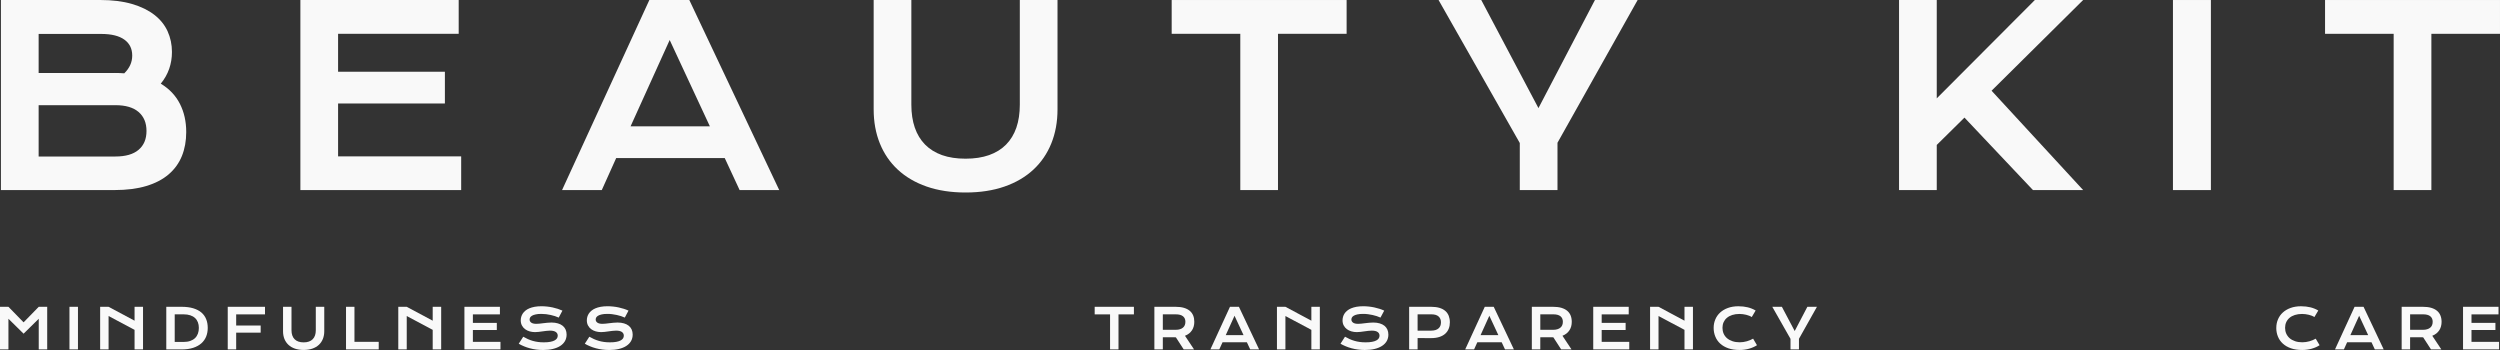
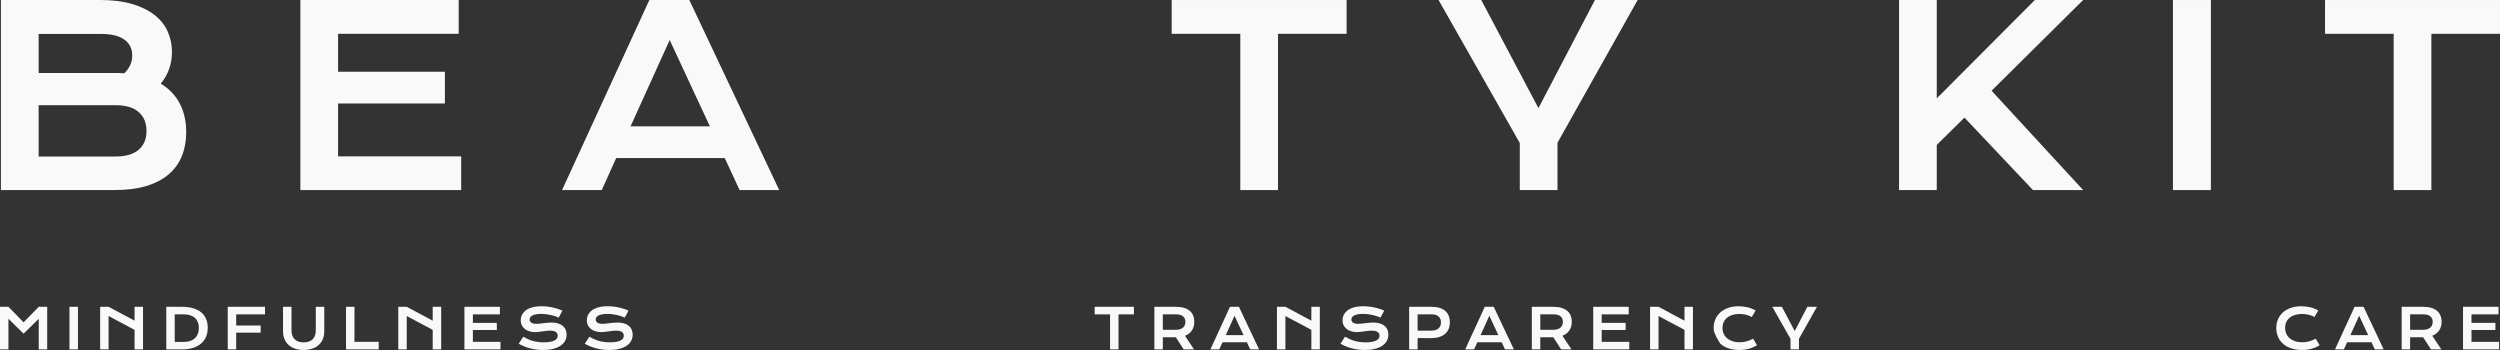
<svg xmlns="http://www.w3.org/2000/svg" width="200" height="28" viewBox="0 0 200 28" fill="none">
  <rect x="0" y="0" width="200" height="28" fill="#333333" stroke="none" />
  <path d="M9.236 12.52C10.048 12.52 10.665 12.342 11.087 11.985C11.509 11.628 11.72 11.126 11.72 10.477C11.72 9.828 11.509 9.323 11.087 8.959C10.665 8.596 10.048 8.414 9.236 8.414H3.091V12.52H9.236V12.52ZM9.179 5.837C9.44 5.837 9.694 5.846 9.941 5.866C10.366 5.451 10.578 4.978 10.578 4.447C10.578 3.895 10.367 3.468 9.946 3.168C9.524 2.865 8.907 2.715 8.096 2.715H3.091V5.838H9.179V5.837ZM0.074 0H8.019C8.99 0 9.835 0.106 10.555 0.316C11.275 0.527 11.873 0.818 12.349 1.188C12.824 1.558 13.178 1.996 13.409 2.504C13.64 3.014 13.756 3.564 13.756 4.154C13.756 5.12 13.458 5.967 12.862 6.693C13.547 7.108 14.058 7.646 14.393 8.309C14.73 8.97 14.898 9.722 14.898 10.565C14.898 11.272 14.782 11.91 14.552 12.481C14.319 13.053 13.967 13.541 13.495 13.946C13.022 14.351 12.427 14.663 11.707 14.879C10.987 15.097 10.137 15.205 9.161 15.205H0.074V0Z" fill="#F9F9F9" />
  <path d="M24.031 0H36.695V2.704H27.047V5.739H35.591V8.279H27.047V12.51H36.894V15.206H24.031V0Z" fill="#F9F9F9" />
  <path d="M56.791 10.108L53.575 3.201L50.445 10.108H56.791ZM51.948 0.001H55.145L62.338 15.205H59.169L57.98 12.647H49.294L48.143 15.205H44.965L51.948 0.001Z" fill="#F9F9F9" />
-   <path d="M69.893 0H72.908V8.376C72.908 9.063 73 9.674 73.184 10.21C73.368 10.744 73.642 11.196 74.007 11.567C74.372 11.936 74.824 12.217 75.362 12.409C75.902 12.6 76.53 12.695 77.246 12.695C77.957 12.695 78.584 12.6 79.125 12.409C79.668 12.217 80.122 11.936 80.486 11.567C80.852 11.196 81.125 10.744 81.31 10.21C81.494 9.674 81.585 9.063 81.585 8.376V0H84.601V8.746C84.601 9.744 84.436 10.653 84.106 11.47C83.776 12.287 83.298 12.988 82.67 13.571C82.042 14.154 81.273 14.606 80.361 14.923C79.452 15.241 78.413 15.4 77.246 15.4C76.079 15.4 75.04 15.241 74.13 14.923C73.221 14.606 72.451 14.154 71.823 13.571C71.195 12.988 70.716 12.287 70.387 11.47C70.057 10.653 69.893 9.745 69.893 8.746V0Z" fill="#F9F9F9" />
  <path d="M99.224 2.704H93.734V0.001H107.729V2.704H102.239V15.205H99.224V2.704Z" fill="#F9F9F9" />
  <path d="M121.583 11.441L115.084 0H118.5L123.076 8.649L127.596 0H131.012L124.599 11.42V15.206H121.583V11.441Z" fill="#F9F9F9" />
  <path d="M151.924 0H154.94V7.87L162.789 0H166.652L159.326 7.258L166.652 15.206H162.637L157.157 9.408L154.94 11.596V15.206H151.924V0Z" fill="#F9F9F9" />
  <path d="M173.836 0.001H176.871V15.206H173.836V0.001Z" fill="#F9F9F9" />
  <path d="M191.493 2.705H186.004V0.001H199.999V2.705H194.51V15.205H191.493V2.705Z" fill="#F9F9F9" />
  <path d="M0 24.544H0.675L1.887 25.787L3.099 24.544H3.776V27.952H3.099V25.502L1.887 26.695L0.675 25.502V27.952H0V24.544Z" fill="#F9F9F9" />
  <path d="M5.557 24.544H6.237V27.952H5.557V24.544Z" fill="#F9F9F9" />
  <path d="M8.012 24.544H8.687L10.765 25.656V24.544H11.442V27.952H10.765V26.388L8.687 25.282V27.952H8.012V24.544Z" fill="#F9F9F9" />
  <path d="M14.69 27.355C14.891 27.355 15.069 27.329 15.22 27.275C15.373 27.221 15.5 27.147 15.601 27.049C15.703 26.951 15.779 26.834 15.831 26.696C15.882 26.558 15.908 26.404 15.908 26.234C15.908 26.067 15.882 25.916 15.831 25.782C15.779 25.647 15.703 25.533 15.601 25.44C15.5 25.345 15.373 25.274 15.22 25.223C15.069 25.172 14.891 25.147 14.69 25.147H13.977V27.356H14.69V27.355ZM13.303 24.544H14.523C14.88 24.544 15.191 24.583 15.454 24.661C15.716 24.741 15.935 24.851 16.108 24.998C16.28 25.145 16.408 25.322 16.492 25.531C16.578 25.739 16.619 25.974 16.619 26.233C16.619 26.479 16.578 26.708 16.495 26.919C16.41 27.129 16.282 27.311 16.111 27.464C15.938 27.618 15.72 27.738 15.457 27.825C15.193 27.911 14.884 27.954 14.528 27.954L13.303 27.952V24.544Z" fill="#F9F9F9" />
  <path d="M18.219 24.544H21.2V25.15H18.894V26.042H20.853V26.612H18.894V27.952H18.219V24.544Z" fill="#F9F9F9" />
  <path d="M22.643 24.544H23.32V26.421C23.32 26.576 23.34 26.713 23.382 26.833C23.423 26.953 23.484 27.053 23.566 27.135C23.647 27.219 23.748 27.282 23.87 27.325C23.991 27.368 24.132 27.39 24.292 27.39C24.451 27.39 24.591 27.368 24.714 27.325C24.835 27.282 24.936 27.219 25.018 27.135C25.098 27.053 25.161 26.953 25.202 26.833C25.243 26.712 25.264 26.576 25.264 26.421V24.544H25.941V26.505C25.941 26.728 25.903 26.931 25.83 27.115C25.756 27.299 25.648 27.456 25.508 27.587C25.366 27.717 25.194 27.819 24.989 27.889C24.786 27.96 24.553 27.996 24.292 27.996C24.03 27.996 23.797 27.96 23.592 27.889C23.39 27.819 23.217 27.717 23.076 27.587C22.936 27.456 22.828 27.299 22.753 27.115C22.681 26.932 22.643 26.729 22.643 26.505V24.544H22.643Z" fill="#F9F9F9" />
  <path d="M27.682 24.544H28.357V27.347H30.297V27.952H27.682V24.544Z" fill="#F9F9F9" />
  <path d="M31.863 24.544H32.539L34.616 25.656V24.544H35.294V27.952H34.616V26.388L32.539 25.282V27.952H31.863V24.544Z" fill="#F9F9F9" />
  <path d="M37.154 24.544H39.993V25.15H37.83V25.831H39.745V26.401H37.83V27.348H40.038V27.952H37.154V24.544Z" fill="#F9F9F9" />
  <path d="M41.861 26.938C41.981 27.008 42.103 27.071 42.228 27.127C42.352 27.183 42.483 27.23 42.615 27.269C42.748 27.307 42.889 27.337 43.037 27.357C43.183 27.378 43.339 27.387 43.507 27.387C43.708 27.387 43.877 27.375 44.019 27.347C44.159 27.321 44.274 27.284 44.362 27.236C44.452 27.188 44.517 27.132 44.559 27.067C44.597 27.002 44.619 26.93 44.619 26.853C44.619 26.73 44.568 26.632 44.466 26.559C44.366 26.489 44.211 26.45 44 26.45C43.909 26.45 43.809 26.458 43.708 26.47C43.605 26.482 43.502 26.495 43.398 26.51C43.294 26.525 43.19 26.538 43.09 26.551C42.988 26.563 42.891 26.569 42.802 26.569C42.653 26.569 42.509 26.549 42.372 26.51C42.235 26.471 42.114 26.413 42.007 26.333C41.901 26.255 41.817 26.156 41.755 26.039C41.692 25.922 41.66 25.784 41.66 25.627C41.66 25.535 41.673 25.441 41.698 25.35C41.724 25.259 41.764 25.171 41.818 25.087C41.873 25.004 41.944 24.926 42.03 24.855C42.117 24.782 42.221 24.719 42.343 24.668C42.467 24.614 42.61 24.575 42.77 24.544C42.931 24.515 43.116 24.499 43.322 24.499C43.471 24.499 43.621 24.509 43.772 24.525C43.923 24.542 44.069 24.564 44.212 24.596C44.355 24.627 44.494 24.663 44.624 24.706C44.757 24.749 44.88 24.797 44.995 24.849L44.698 25.408C44.603 25.365 44.503 25.326 44.395 25.289C44.286 25.254 44.173 25.224 44.056 25.198C43.937 25.171 43.815 25.151 43.69 25.135C43.564 25.12 43.436 25.112 43.304 25.112C43.118 25.112 42.964 25.126 42.845 25.155C42.725 25.181 42.629 25.216 42.558 25.259C42.487 25.301 42.438 25.349 42.409 25.403C42.382 25.457 42.368 25.508 42.368 25.561C42.368 25.663 42.412 25.746 42.502 25.811C42.592 25.876 42.728 25.907 42.911 25.907C42.985 25.907 43.07 25.902 43.167 25.891C43.262 25.881 43.363 25.868 43.47 25.855C43.574 25.843 43.684 25.831 43.793 25.82C43.903 25.808 44.01 25.803 44.114 25.803C44.31 25.803 44.484 25.825 44.635 25.872C44.786 25.916 44.914 25.981 45.016 26.064C45.118 26.147 45.196 26.248 45.249 26.367C45.301 26.486 45.328 26.618 45.328 26.765C45.328 26.961 45.283 27.136 45.195 27.29C45.106 27.443 44.979 27.572 44.814 27.678C44.65 27.782 44.452 27.862 44.221 27.917C43.99 27.973 43.731 27.999 43.446 27.999C43.258 27.999 43.075 27.988 42.895 27.964C42.716 27.94 42.545 27.905 42.381 27.861C42.216 27.817 42.059 27.764 41.912 27.701C41.763 27.641 41.626 27.572 41.498 27.498L41.86 26.938L41.861 26.938Z" fill="#F9F9F9" />
  <path d="M47.148 26.938C47.268 27.008 47.39 27.071 47.516 27.127C47.639 27.182 47.77 27.229 47.902 27.268C48.035 27.307 48.177 27.337 48.324 27.357C48.47 27.378 48.627 27.387 48.794 27.387C48.995 27.387 49.165 27.375 49.306 27.347C49.447 27.321 49.562 27.284 49.65 27.236C49.739 27.188 49.805 27.132 49.846 27.067C49.886 27.002 49.905 26.929 49.905 26.853C49.905 26.73 49.855 26.631 49.754 26.559C49.654 26.488 49.499 26.45 49.288 26.45C49.195 26.45 49.097 26.457 48.995 26.469C48.893 26.482 48.789 26.495 48.685 26.51C48.581 26.525 48.477 26.537 48.375 26.551C48.275 26.563 48.177 26.569 48.089 26.569C47.94 26.569 47.796 26.549 47.659 26.51C47.522 26.471 47.401 26.412 47.294 26.333C47.188 26.255 47.104 26.156 47.042 26.039C46.979 25.922 46.947 25.783 46.947 25.627C46.947 25.534 46.96 25.441 46.985 25.35C47.011 25.258 47.051 25.171 47.105 25.087C47.16 25.003 47.231 24.925 47.317 24.855C47.404 24.782 47.508 24.719 47.63 24.668C47.754 24.614 47.898 24.575 48.057 24.544C48.219 24.514 48.403 24.499 48.609 24.499C48.758 24.499 48.907 24.508 49.058 24.525C49.21 24.541 49.357 24.564 49.499 24.596C49.642 24.627 49.781 24.663 49.911 24.706C50.044 24.749 50.167 24.796 50.281 24.849L49.984 25.407C49.89 25.365 49.789 25.326 49.682 25.289C49.572 25.254 49.46 25.223 49.343 25.198C49.224 25.171 49.101 25.151 48.975 25.135C48.851 25.119 48.722 25.112 48.591 25.112C48.405 25.112 48.251 25.125 48.132 25.154C48.012 25.181 47.916 25.216 47.845 25.259C47.774 25.301 47.725 25.349 47.696 25.403C47.669 25.456 47.655 25.507 47.655 25.561C47.655 25.663 47.699 25.746 47.789 25.811C47.879 25.875 48.015 25.907 48.199 25.907C48.272 25.907 48.357 25.902 48.454 25.891C48.549 25.881 48.651 25.868 48.757 25.855C48.861 25.842 48.971 25.83 49.08 25.82C49.19 25.808 49.297 25.803 49.401 25.803C49.597 25.803 49.771 25.825 49.922 25.871C50.074 25.916 50.201 25.981 50.303 26.063C50.405 26.147 50.483 26.248 50.536 26.367C50.587 26.486 50.614 26.618 50.614 26.765C50.614 26.96 50.57 27.135 50.481 27.29C50.392 27.442 50.265 27.572 50.101 27.677C49.937 27.782 49.739 27.862 49.508 27.917C49.277 27.973 49.018 27.999 48.732 27.999C48.545 27.999 48.361 27.987 48.182 27.963C48.003 27.94 47.832 27.905 47.668 27.861C47.503 27.817 47.346 27.764 47.199 27.701C47.05 27.641 46.911 27.572 46.785 27.498L47.147 26.937L47.148 26.938Z" fill="#F9F9F9" />
  <path d="M88.805 25.15H87.574V24.544H90.713V25.15H89.48V27.952H88.805V25.15Z" fill="#F9F9F9" />
  <path d="M94.063 26.384C94.189 26.384 94.302 26.369 94.397 26.338C94.493 26.308 94.575 26.265 94.638 26.21C94.704 26.155 94.753 26.088 94.784 26.008C94.816 25.928 94.832 25.84 94.832 25.743C94.832 25.552 94.768 25.406 94.64 25.302C94.511 25.198 94.32 25.147 94.063 25.147H93.026V26.385H94.063V26.384ZM92.35 24.544H94.046C94.301 24.544 94.523 24.571 94.712 24.626C94.899 24.681 95.053 24.759 95.177 24.863C95.301 24.965 95.393 25.092 95.454 25.24C95.514 25.388 95.544 25.556 95.544 25.744C95.544 25.87 95.53 25.99 95.499 26.105C95.469 26.219 95.423 26.324 95.361 26.42C95.299 26.515 95.222 26.601 95.129 26.675C95.035 26.75 94.924 26.813 94.798 26.862L95.523 27.952H94.695L94.069 26.984H94.05L93.026 26.983V27.952H92.35V24.545L92.35 24.544Z" fill="#F9F9F9" />
  <path d="M99.483 26.81L98.762 25.261L98.061 26.81H99.483ZM98.398 24.544H99.114L100.727 27.952H100.016L99.75 27.38H97.803L97.544 27.952H96.832L98.398 24.544Z" fill="#F9F9F9" />
  <path d="M102.156 24.544H102.833L104.909 25.655V24.544H105.587V27.951H104.909V26.388L102.833 25.282V27.951H102.156V24.544Z" fill="#F9F9F9" />
  <path d="M107.604 26.938C107.725 27.008 107.846 27.071 107.972 27.127C108.096 27.182 108.226 27.229 108.358 27.268C108.492 27.307 108.633 27.337 108.781 27.357C108.926 27.378 109.084 27.387 109.251 27.387C109.451 27.387 109.621 27.375 109.762 27.347C109.904 27.321 110.017 27.284 110.106 27.236C110.195 27.188 110.261 27.132 110.302 27.067C110.342 27.002 110.362 26.929 110.362 26.853C110.362 26.73 110.311 26.631 110.21 26.559C110.11 26.488 109.954 26.45 109.743 26.45C109.652 26.45 109.552 26.457 109.452 26.469C109.348 26.482 109.246 26.495 109.141 26.51C109.037 26.525 108.932 26.537 108.832 26.551C108.731 26.563 108.634 26.569 108.546 26.569C108.396 26.569 108.252 26.549 108.116 26.51C107.977 26.471 107.857 26.412 107.751 26.333C107.644 26.255 107.56 26.156 107.499 26.039C107.434 25.922 107.403 25.783 107.403 25.627C107.403 25.534 107.416 25.441 107.442 25.35C107.467 25.258 107.506 25.171 107.56 25.087C107.616 25.003 107.686 24.925 107.773 24.855C107.86 24.782 107.964 24.719 108.086 24.668C108.211 24.614 108.353 24.575 108.513 24.544C108.674 24.514 108.859 24.499 109.065 24.499C109.214 24.499 109.364 24.508 109.515 24.525C109.666 24.541 109.813 24.564 109.956 24.596C110.097 24.627 110.236 24.663 110.367 24.706C110.5 24.749 110.623 24.796 110.737 24.849L110.439 25.407C110.345 25.365 110.246 25.326 110.137 25.289C110.028 25.254 109.915 25.223 109.798 25.198C109.679 25.171 109.556 25.151 109.431 25.135C109.306 25.119 109.177 25.112 109.047 25.112C108.861 25.112 108.707 25.125 108.586 25.154C108.467 25.181 108.371 25.216 108.3 25.259C108.23 25.301 108.18 25.349 108.151 25.403C108.125 25.456 108.11 25.507 108.11 25.561C108.11 25.663 108.155 25.746 108.245 25.811C108.334 25.875 108.469 25.907 108.654 25.907C108.727 25.907 108.812 25.902 108.909 25.891C109.005 25.881 109.106 25.868 109.213 25.855C109.317 25.842 109.426 25.83 109.535 25.82C109.645 25.808 109.754 25.803 109.856 25.803C110.052 25.803 110.227 25.825 110.377 25.871C110.529 25.916 110.657 25.981 110.758 26.063C110.86 26.147 110.938 26.248 110.991 26.367C111.043 26.486 111.07 26.618 111.07 26.765C111.07 26.96 111.025 27.135 110.937 27.29C110.847 27.442 110.721 27.572 110.556 27.677C110.392 27.782 110.194 27.862 109.964 27.917C109.732 27.973 109.473 27.999 109.187 27.999C109.001 27.999 108.817 27.987 108.637 27.963C108.459 27.94 108.287 27.905 108.124 27.861C107.958 27.817 107.802 27.764 107.655 27.701C107.505 27.641 107.367 27.572 107.24 27.498L107.601 26.937L107.604 26.938Z" fill="#F9F9F9" />
  <path d="M114.508 26.45C114.635 26.45 114.747 26.433 114.843 26.403C114.939 26.371 115.021 26.328 115.083 26.269C115.148 26.213 115.199 26.143 115.23 26.06C115.261 25.978 115.277 25.887 115.277 25.787C115.277 25.585 115.213 25.427 115.083 25.315C114.955 25.201 114.763 25.146 114.508 25.146H113.408V26.451H114.508V26.45ZM112.732 24.544H114.49C114.745 24.544 114.967 24.572 115.157 24.629C115.342 24.685 115.498 24.766 115.622 24.874C115.746 24.981 115.837 25.112 115.899 25.266C115.957 25.42 115.989 25.593 115.989 25.787C115.989 25.969 115.959 26.136 115.899 26.291C115.839 26.444 115.748 26.578 115.625 26.691C115.502 26.804 115.348 26.892 115.158 26.954C114.971 27.017 114.75 27.049 114.495 27.049L113.408 27.047V27.952H112.732V24.544Z" fill="#F9F9F9" />
  <path d="M119.868 26.809L119.147 25.261L118.446 26.809H119.869H119.868ZM118.782 24.544H119.498L121.111 27.951H120.4L120.134 27.379H118.187L117.928 27.951H117.217L118.782 24.544H118.782Z" fill="#F9F9F9" />
  <path d="M124.26 26.384C124.387 26.384 124.5 26.369 124.595 26.337C124.691 26.308 124.773 26.265 124.835 26.21C124.901 26.155 124.951 26.088 124.982 26.008C125.013 25.928 125.029 25.84 125.029 25.743C125.029 25.552 124.966 25.406 124.838 25.301C124.709 25.197 124.517 25.146 124.261 25.146H123.224V26.384H124.261L124.26 26.384ZM122.547 24.544H124.242C124.497 24.544 124.719 24.57 124.909 24.625C125.095 24.681 125.251 24.758 125.374 24.862C125.498 24.965 125.59 25.091 125.651 25.24C125.71 25.387 125.741 25.556 125.741 25.744C125.741 25.87 125.727 25.99 125.697 26.105C125.666 26.219 125.62 26.323 125.558 26.419C125.496 26.515 125.418 26.601 125.326 26.675C125.231 26.75 125.12 26.813 124.996 26.862L125.72 27.952H124.892L124.267 26.984H124.247L123.223 26.982V27.952H122.547V24.545V24.544Z" fill="#F9F9F9" />
  <path d="M127.459 24.544H130.297V25.15H128.134V25.83H130.05V26.4H128.134V27.348H130.341V27.951H127.459V24.544Z" fill="#F9F9F9" />
  <path d="M132.006 24.544H132.682L134.759 25.655V24.544H135.436V27.951H134.759V26.388L132.682 25.282V27.951H132.006V24.544Z" fill="#F9F9F9" />
-   <path d="M137.092 26.227C137.092 25.985 137.137 25.758 137.228 25.547C137.316 25.337 137.447 25.154 137.616 25C137.786 24.845 137.992 24.723 138.24 24.634C138.484 24.546 138.761 24.501 139.072 24.501C139.343 24.501 139.591 24.53 139.818 24.585C140.046 24.641 140.255 24.727 140.451 24.841L140.141 25.365C140.083 25.326 140.016 25.291 139.939 25.261C139.864 25.229 139.783 25.205 139.695 25.183C139.61 25.162 139.522 25.145 139.429 25.134C139.337 25.123 139.247 25.116 139.159 25.116C138.941 25.116 138.749 25.144 138.58 25.198C138.412 25.252 138.27 25.328 138.154 25.427C138.037 25.524 137.95 25.643 137.888 25.777C137.828 25.913 137.798 26.063 137.798 26.226C137.798 26.395 137.828 26.549 137.891 26.691C137.952 26.831 138.042 26.953 138.162 27.057C138.282 27.159 138.427 27.238 138.598 27.297C138.769 27.355 138.963 27.383 139.179 27.383C139.277 27.383 139.375 27.375 139.47 27.361C139.566 27.346 139.661 27.325 139.752 27.301C139.841 27.276 139.928 27.244 140.012 27.209C140.096 27.174 140.174 27.135 140.248 27.093L140.558 27.617C140.377 27.735 140.166 27.828 139.926 27.896C139.689 27.963 139.434 27.998 139.165 27.998C138.824 27.998 138.522 27.953 138.262 27.862C138.004 27.771 137.788 27.646 137.614 27.487C137.441 27.326 137.311 27.14 137.225 26.924C137.135 26.708 137.092 26.476 137.092 26.228V26.227Z" fill="#F9F9F9" />
+   <path d="M137.092 26.227C137.092 25.985 137.137 25.758 137.228 25.547C137.316 25.337 137.447 25.154 137.616 25C137.786 24.845 137.992 24.723 138.24 24.634C138.484 24.546 138.761 24.501 139.072 24.501C139.343 24.501 139.591 24.53 139.818 24.585C140.046 24.641 140.255 24.727 140.451 24.841L140.141 25.365C140.083 25.326 140.016 25.291 139.939 25.261C139.864 25.229 139.783 25.205 139.695 25.183C139.61 25.162 139.522 25.145 139.429 25.134C139.337 25.123 139.247 25.116 139.159 25.116C138.941 25.116 138.749 25.144 138.58 25.198C138.412 25.252 138.27 25.328 138.154 25.427C138.037 25.524 137.95 25.643 137.888 25.777C137.828 25.913 137.798 26.063 137.798 26.226C137.798 26.395 137.828 26.549 137.891 26.691C137.952 26.831 138.042 26.953 138.162 27.057C138.282 27.159 138.427 27.238 138.598 27.297C138.769 27.355 138.963 27.383 139.179 27.383C139.277 27.383 139.375 27.375 139.47 27.361C139.566 27.346 139.661 27.325 139.752 27.301C139.841 27.276 139.928 27.244 140.012 27.209C140.096 27.174 140.174 27.135 140.248 27.093L140.558 27.617C140.377 27.735 140.166 27.828 139.926 27.896C139.689 27.963 139.434 27.998 139.165 27.998C138.824 27.998 138.522 27.953 138.262 27.862C138.004 27.771 137.788 27.646 137.614 27.487C137.135 26.708 137.092 26.476 137.092 26.228V26.227Z" fill="#F9F9F9" />
  <path d="M143.241 27.109L141.783 24.544H142.55L143.576 26.482L144.589 24.544H145.355L143.917 27.104V27.952H143.241V27.109Z" fill="#F9F9F9" />
  <path d="M182.104 26.227C182.104 25.985 182.148 25.758 182.239 25.547C182.328 25.337 182.458 25.154 182.627 25C182.796 24.845 183.004 24.723 183.25 24.634C183.494 24.546 183.771 24.501 184.083 24.501C184.353 24.501 184.603 24.53 184.83 24.585C185.056 24.641 185.267 24.727 185.463 24.841L185.151 25.365C185.093 25.326 185.026 25.291 184.95 25.261C184.873 25.229 184.793 25.205 184.706 25.183C184.62 25.162 184.531 25.145 184.438 25.134C184.347 25.123 184.256 25.116 184.168 25.116C183.951 25.116 183.758 25.144 183.589 25.198C183.421 25.252 183.278 25.328 183.162 25.427C183.046 25.524 182.958 25.643 182.898 25.777C182.836 25.913 182.807 26.063 182.807 26.226C182.807 26.395 182.837 26.549 182.901 26.691C182.963 26.831 183.053 26.953 183.171 27.057C183.291 27.159 183.437 27.238 183.608 27.297C183.778 27.355 183.972 27.383 184.188 27.383C184.286 27.383 184.385 27.375 184.479 27.361C184.576 27.346 184.67 27.325 184.761 27.301C184.851 27.276 184.937 27.244 185.022 27.209C185.106 27.174 185.183 27.135 185.257 27.093L185.567 27.617C185.387 27.735 185.176 27.828 184.936 27.896C184.697 27.963 184.444 27.998 184.175 27.998C183.832 27.998 183.531 27.953 183.272 27.862C183.013 27.771 182.797 27.646 182.624 27.487C182.451 27.326 182.321 27.14 182.233 26.924C182.145 26.708 182.102 26.476 182.102 26.228L182.104 26.227Z" fill="#F9F9F9" />
  <path d="M189.453 26.809L188.732 25.261L188.031 26.809H189.453ZM188.366 24.544H189.084L190.695 27.951H189.985L189.72 27.379H187.771L187.513 27.951H186.801L188.366 24.544Z" fill="#F9F9F9" />
  <path d="M193.845 26.384C193.972 26.384 194.084 26.369 194.179 26.337C194.277 26.308 194.357 26.265 194.421 26.21C194.486 26.155 194.536 26.088 194.567 26.008C194.599 25.928 194.615 25.84 194.615 25.743C194.615 25.552 194.551 25.406 194.422 25.301C194.295 25.197 194.102 25.146 193.845 25.146H192.809V26.384H193.845L193.845 26.384ZM192.133 24.544H193.827C194.082 24.544 194.305 24.57 194.493 24.625C194.681 24.681 194.835 24.758 194.959 24.862C195.082 24.965 195.175 25.091 195.235 25.24C195.296 25.387 195.327 25.556 195.327 25.744C195.327 25.87 195.312 25.99 195.281 26.105C195.251 26.219 195.205 26.323 195.144 26.419C195.082 26.515 195.004 26.601 194.911 26.675C194.818 26.75 194.706 26.813 194.581 26.862L195.306 27.952H194.478L193.852 26.984H193.832L192.808 26.982V27.952H192.133V24.545V24.544Z" fill="#F9F9F9" />
  <path d="M197.043 24.544H199.881V25.15H197.719V25.83H199.634V26.4H197.719V27.348H199.925V27.951H197.043V24.544Z" fill="#F9F9F9" />
</svg>